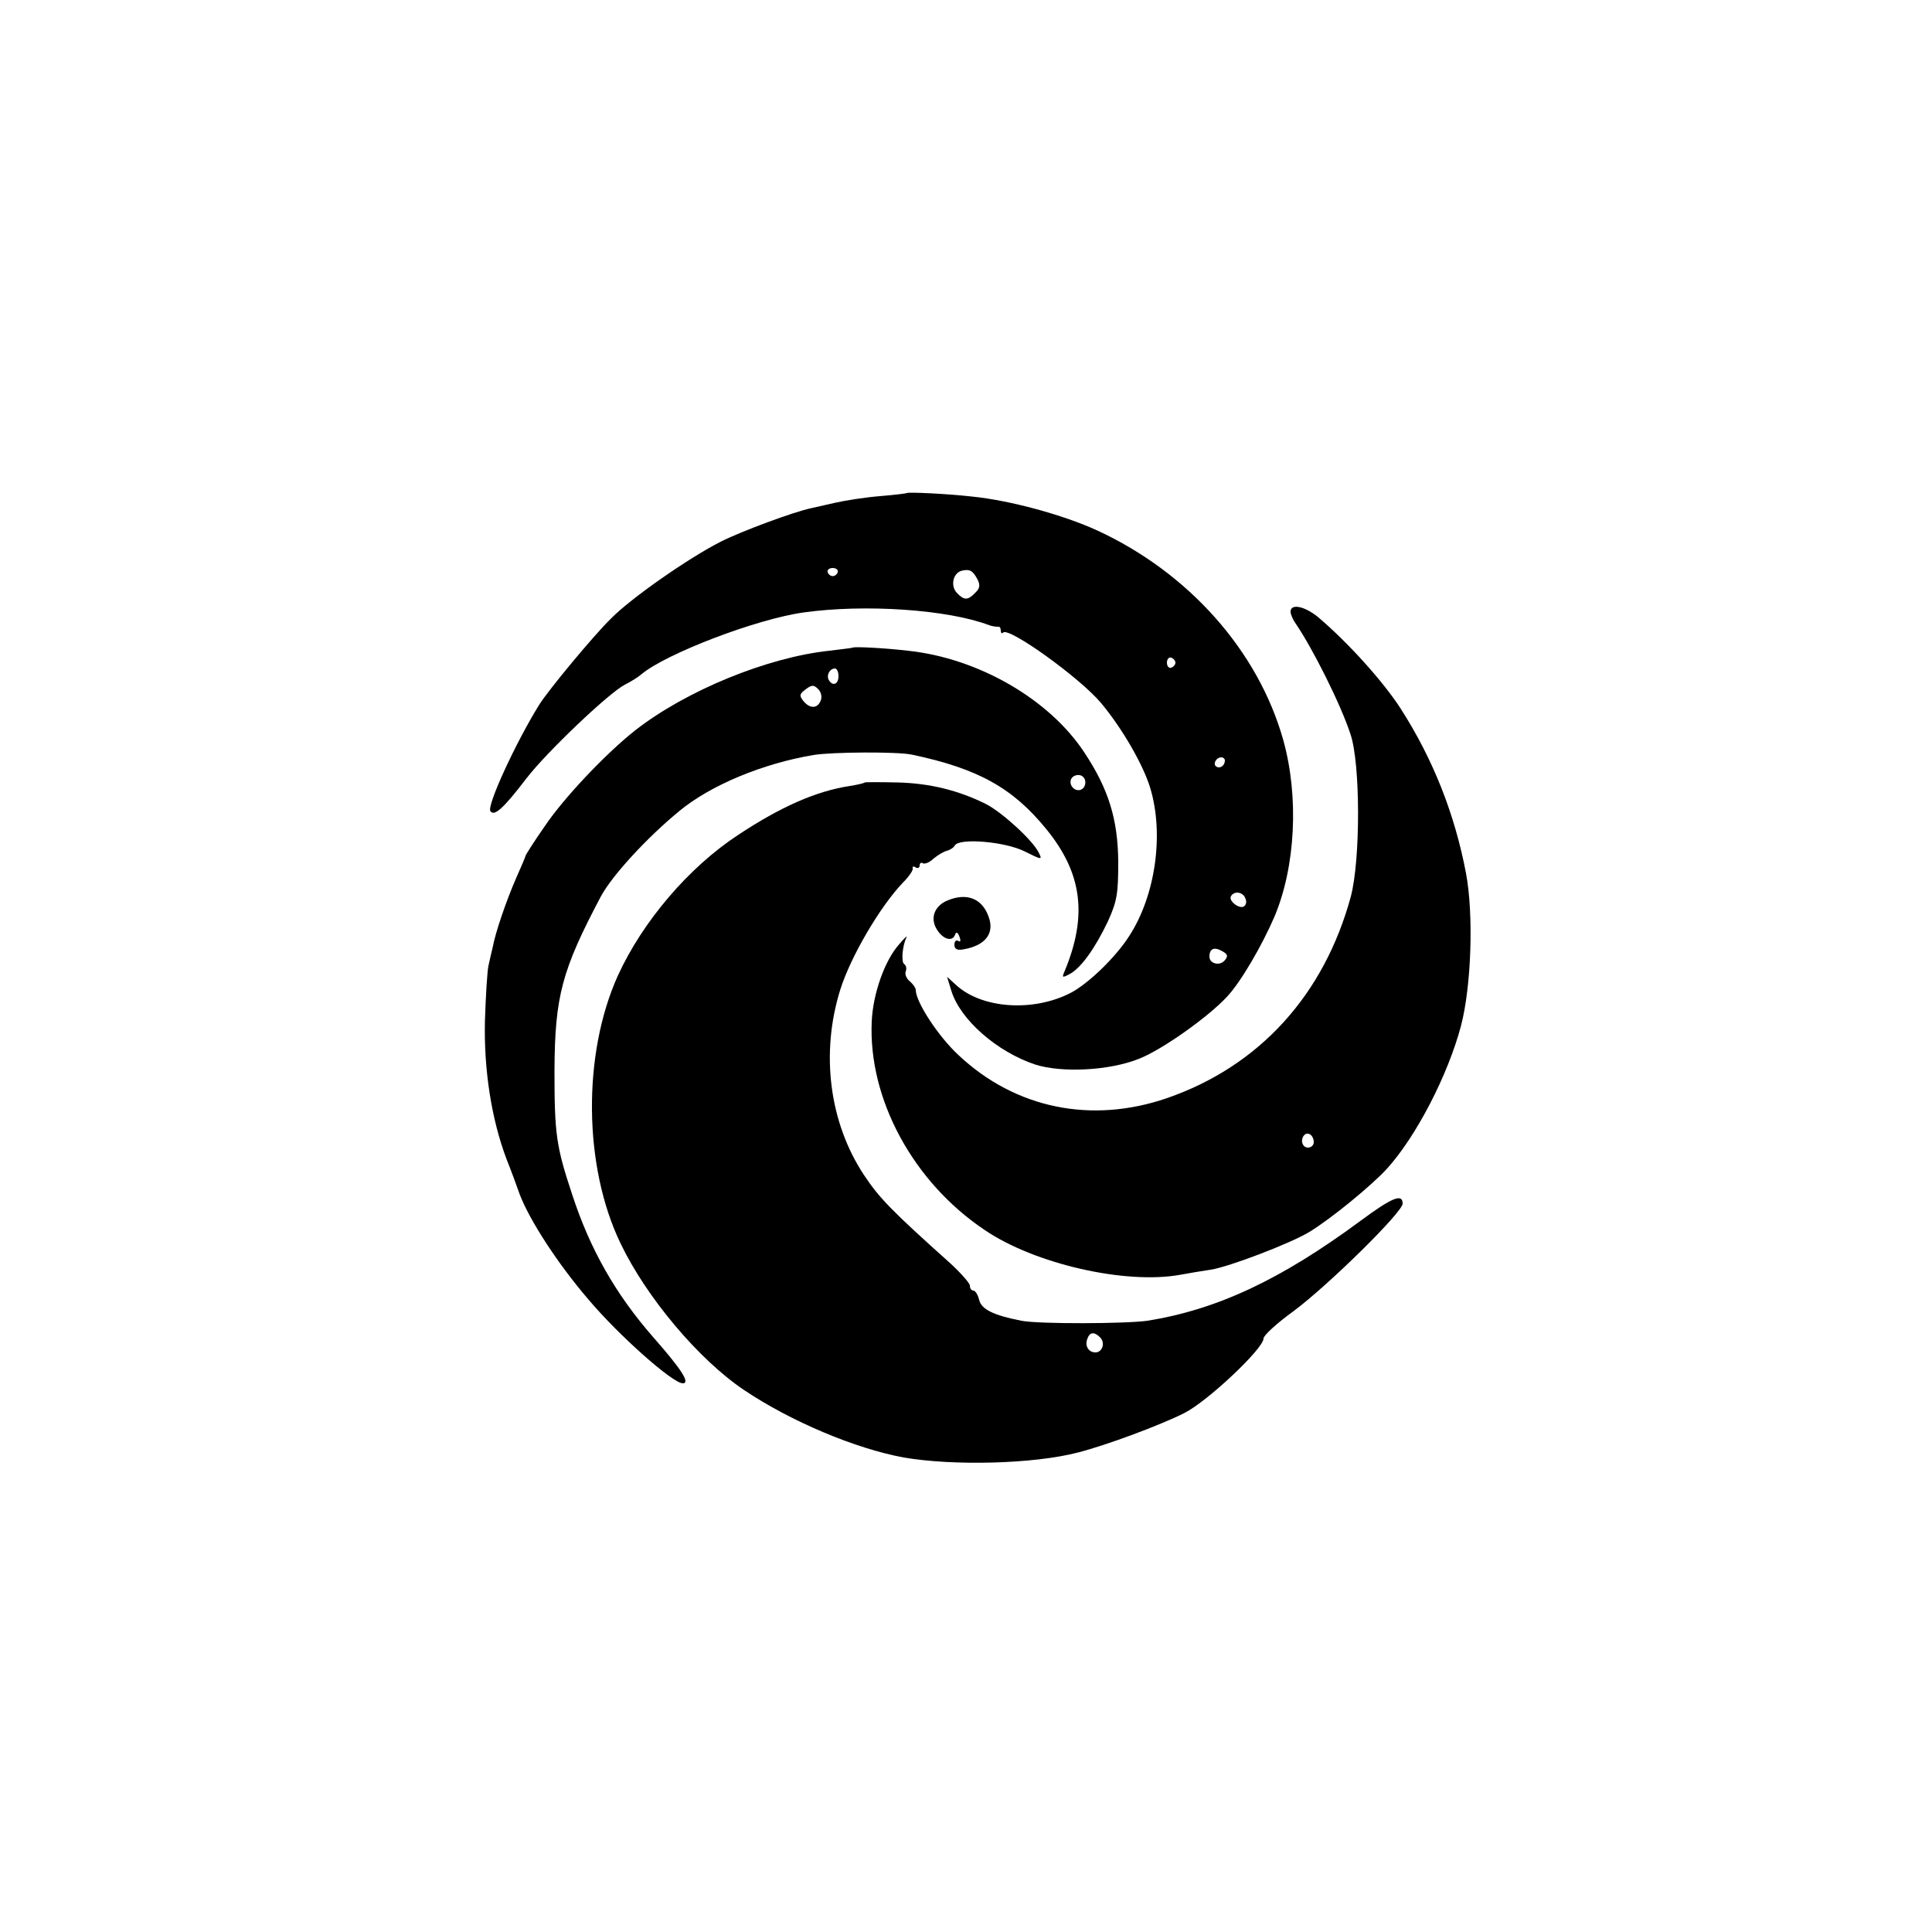
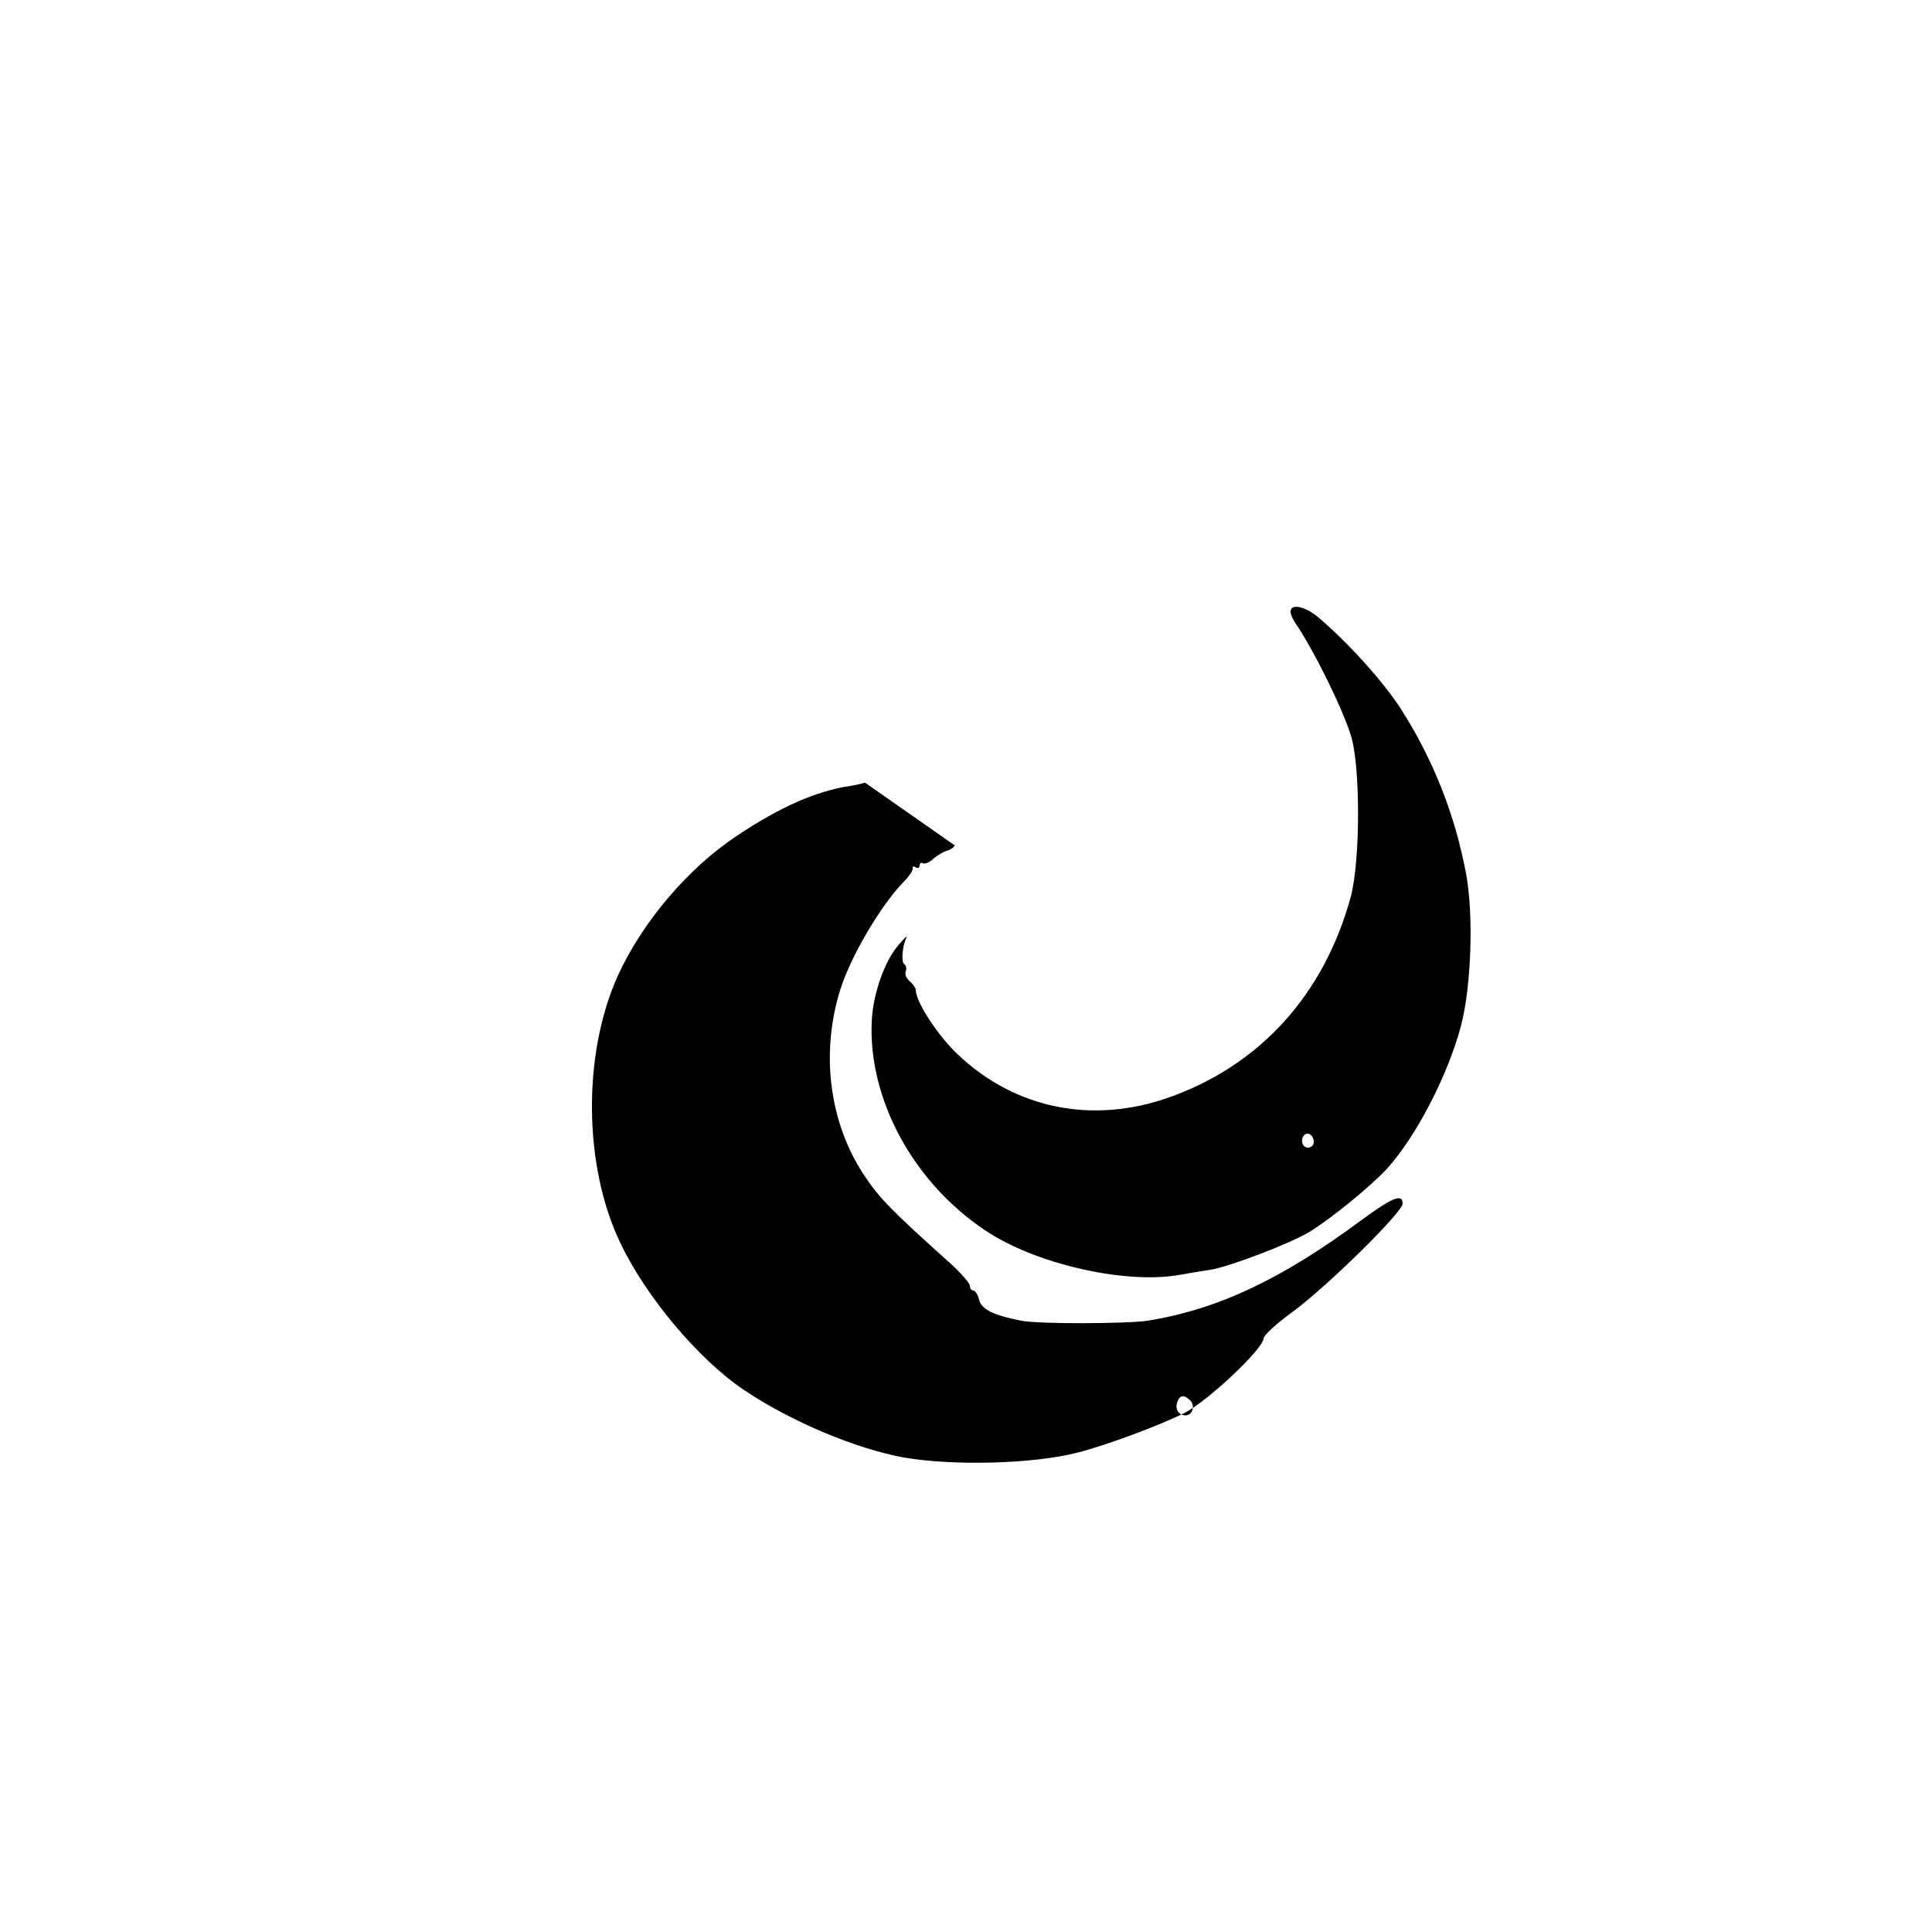
<svg xmlns="http://www.w3.org/2000/svg" width="666.667" height="666.667" version="1.0" viewBox="0 0 500 500">
-   <path d="M234.7 127.6c-.1.1-3.3.5-7 .8s-8.9 1.1-11.5 1.7-5.4 1.2-6.2 1.4c-4.4.9-18.2 6-23.5 8.7-8.1 4.1-23.1 14.5-28.4 19.9-4.5 4.4-16.1 18.4-18.5 22.2-6.1 9.8-13.6 26.1-12.7 27.6 1 1.5 3.4-.7 9.3-8.4 5.2-6.8 21.4-22.2 25.5-24.3 1.6-.8 3.5-2 4.3-2.7 6.3-5.3 29.7-14.3 42-16 15.7-2.2 37.2-.8 48 3.3.8.3 1.8.4 2.3.4.4-.1.7.3.7 1 0 .6.3.9.6.5 1.5-1.5 20 11.8 25.4 18.3 5.5 6.6 10.9 16 12.7 22 3.6 12 1.3 27.9-5.5 38.3-3.5 5.5-10.7 12.4-15.2 14.7-9.8 5-23.1 4-29.7-2.2l-2.2-2 1.1 3.6c2.3 7.5 11.8 15.8 21.7 19.1 6.9 2.2 19.2 1.6 26.9-1.5 5.9-2.3 17.9-10.8 22.8-16.1 3.6-3.9 8.9-13 12.2-20.6 5.5-13 6.4-31.1 2.3-45.8-6.5-23.1-24.5-43.3-48.1-54.2-8.7-4-22.5-7.8-32.5-8.8-6.1-.7-16.4-1.2-16.8-.9m-17.9 20.5c-.2.6-.8 1-1.3 1s-1.1-.4-1.3-1 .4-1.1 1.3-1.1 1.5.5 1.3 1.1M253 150c.7 1.4.6 2.3-.6 3.4-1.9 2-2.9 2-4.7.1-1.8-1.8-1.1-5.2 1.2-5.8 2.1-.5 2.9 0 4.1 2.3m51.2 21.5c0 .5-.5 1.1-1.1 1.3s-1.1-.4-1.1-1.3.5-1.5 1.1-1.3 1.1.8 1.1 1.3m12.8 25.3c0 1.3-1.2 2.2-2.2 1.6s-.1-2.4 1.3-2.4c.5 0 .9.4.9.8m5.3 35.7c.4.8.2 1.7-.4 2.1-1.2.7-4.1-1.5-3.3-2.7.8-1.4 3.1-1.1 3.7.6m-5.3 16c-1.3 1.6-4 .9-4-.9 0-2.1 1.2-2.6 3.2-1.5 1.5.8 1.7 1.3.8 2.4" />
  <path d="M334 158.3c0 .7.6 2.1 1.4 3.2 4.3 6.3 11.6 20.8 14.1 28.5 2.6 7.6 2.6 32.5.1 42-6.9 25.4-23.6 43.9-47.6 52.2-19.5 6.7-39.2 2.7-53.9-11.1-5.3-4.9-11.1-13.8-11.1-16.9 0-.5-.7-1.5-1.5-2.2-.9-.7-1.4-1.9-1.1-2.6s.1-1.6-.4-1.9c-.8-.5-.5-4.7.6-6.9.3-.6-.6.2-2 1.9-3.7 4.2-6.7 12.8-7 19.9-.9 20 10.7 41.5 29.2 53.9 12.9 8.8 36.5 14.2 50.7 11.6 2.2-.4 5.7-1 7.8-1.3 4.7-.7 20.9-6.9 25.6-9.8 5.6-3.4 16.2-12.1 20.1-16.4 7.5-8.3 15.7-24.1 19.1-36.9 2.7-10.3 3.3-28.9 1.3-39.5-2.9-15.3-8.5-29.5-16.9-42.6-4.5-7-13.7-17.2-21.4-23.7-3.4-2.8-7.1-3.6-7.1-1.4m6 137.3c0 .8-.7 1.4-1.5 1.4-1.5 0-2.1-2.1-.9-3.3 1-.9 2.4.2 2.4 1.9" />
-   <path d="M220.7 167.6c-.1.1-2.8.4-6 .8-16.1 1.7-37.1 10.3-50.3 20.6-7.6 6-18.5 17.5-23.4 24.8-2.8 4-5 7.5-5 7.7s-1.1 2.8-2.4 5.7c-2.5 5.7-5.4 14.1-6.1 18-.3 1.2-.8 3.4-1.1 4.8s-.7 7.8-.9 14.2c-.3 12.7 1.7 25.5 5.6 35.8 1.2 3 2.7 7.1 3.4 9.1 2.5 6.6 9.8 17.9 17.7 27.1 7.9 9.4 21.9 21.8 24.5 21.8 2 0-.3-3.6-7.7-12-9.7-11.1-16.3-22.7-20.9-36.8-4.2-12.6-4.6-15.8-4.6-32.2.1-19.2 1.9-25.9 12-45 2.9-5.4 11.9-15.2 20.3-22.1 8.1-6.7 21.6-12.3 34.7-14.5 4.7-.8 21.9-.9 25.5-.1 17.1 3.6 26.1 8.6 34.8 19.3 9.3 11.4 10.7 22.4 4.7 36.8-.7 1.6-.6 1.7 1.3.7 3-1.6 6.6-6.7 9.9-13.6 2.4-5.3 2.7-7.2 2.7-15.5-.1-11-2.5-18.8-8.8-28.3-9.1-13.8-27.5-24.4-45.7-26.3-5.9-.7-13.8-1.1-14.2-.8M217 175c0 2.1-1.5 2.7-2.5 1-.7-1.2.2-3 1.6-3 .5 0 .9.9.9 2m-4.6 6.3c-.8 2.1-2.8 2.2-4.5.1-1.1-1.4-1-1.8.6-3s2.1-1.2 3.2-.1c.8.7 1.1 2.1.7 3m68.3 22.1c-.4.9-1.3 1.3-2.2 1-1.8-.7-2-3.1-.2-3.7 1.7-.6 3.1.9 2.4 2.7" />
-   <path d="M223.8 202.5c-.2.2-1.9.6-3.8.9-8.7 1.3-18 5.4-29 12.7-12.8 8.4-24.7 22.4-31.1 36.4-9.2 20.4-8.9 49.4.7 69.3 6.7 14 20.3 30.1 31.9 37.9 12.2 8.2 28.9 15.2 41.4 17.5 12.8 2.2 33.6 1.7 45.1-1.3 7.4-1.9 21.1-7 27.5-10.2 6.1-3.1 20.5-16.7 20.5-19.3 0-.8 3.5-4 7.8-7.1 9-6.7 28.2-25.6 28.2-27.8 0-2.7-2.7-1.6-10.7 4.3-20.8 15.4-37.3 23.1-55.3 26-5.4.8-28.2.9-32.7 0-7.1-1.4-10.3-2.9-10.9-5.4-.3-1.3-1-2.4-1.5-2.4s-.9-.6-.9-1.3c0-.6-2.3-3.2-5-5.7-15.3-13.7-18.4-16.9-22.4-22.9-9-13.6-11.3-31.6-6.1-48.1 2.7-8.5 10.2-21.3 16.1-27.5 1.6-1.6 2.8-3.3 2.6-3.8-.1-.5.2-.6.8-.2.5.3 1 .1 1-.5s.4-.9.8-.6c.5.3 1.8-.2 2.8-1.2 1.1-.9 2.6-1.8 3.4-2s1.8-.8 2.1-1.4c1.2-2 12.9-1 18 1.5 4.6 2.3 4.7 2.3 3.7.3-1.6-3.2-9.5-10.4-13.6-12.5-7.2-3.6-14.7-5.4-22.9-5.6-4.5-.1-8.4-.1-8.5 0m60.9 143.6c1.4 1.4.6 3.9-1.2 3.9s-2.8-1.7-2.1-3.5c.6-1.8 1.8-1.9 3.3-.4" />
-   <path d="M245.3 233c-3.5 1.4-4.7 4.7-2.8 7.6 1.6 2.6 4.1 3.2 4.7 1.2.3-.7.7-.5 1.1.6.4 1 .3 1.5-.3 1.1-.6-.3-1 .1-1 1 0 1.1.7 1.5 2.3 1.2 5.8-1 8.2-4.2 6.5-8.6-1.7-4.6-5.6-6.1-10.5-4.1" />
+   <path d="M223.8 202.5c-.2.2-1.9.6-3.8.9-8.7 1.3-18 5.4-29 12.7-12.8 8.4-24.7 22.4-31.1 36.4-9.2 20.4-8.9 49.4.7 69.3 6.7 14 20.3 30.1 31.9 37.9 12.2 8.2 28.9 15.2 41.4 17.5 12.8 2.2 33.6 1.7 45.1-1.3 7.4-1.9 21.1-7 27.5-10.2 6.1-3.1 20.5-16.7 20.5-19.3 0-.8 3.5-4 7.8-7.1 9-6.7 28.2-25.6 28.2-27.8 0-2.7-2.7-1.6-10.7 4.3-20.8 15.4-37.3 23.1-55.3 26-5.4.8-28.2.9-32.7 0-7.1-1.4-10.3-2.9-10.9-5.4-.3-1.3-1-2.4-1.5-2.4s-.9-.6-.9-1.3c0-.6-2.3-3.2-5-5.7-15.3-13.7-18.4-16.9-22.4-22.9-9-13.6-11.3-31.6-6.1-48.1 2.7-8.5 10.2-21.3 16.1-27.5 1.6-1.6 2.8-3.3 2.6-3.8-.1-.5.2-.6.8-.2.5.3 1 .1 1-.5s.4-.9.8-.6c.5.3 1.8-.2 2.8-1.2 1.1-.9 2.6-1.8 3.4-2s1.8-.8 2.1-1.4m60.9 143.6c1.4 1.4.6 3.9-1.2 3.9s-2.8-1.7-2.1-3.5c.6-1.8 1.8-1.9 3.3-.4" />
</svg>